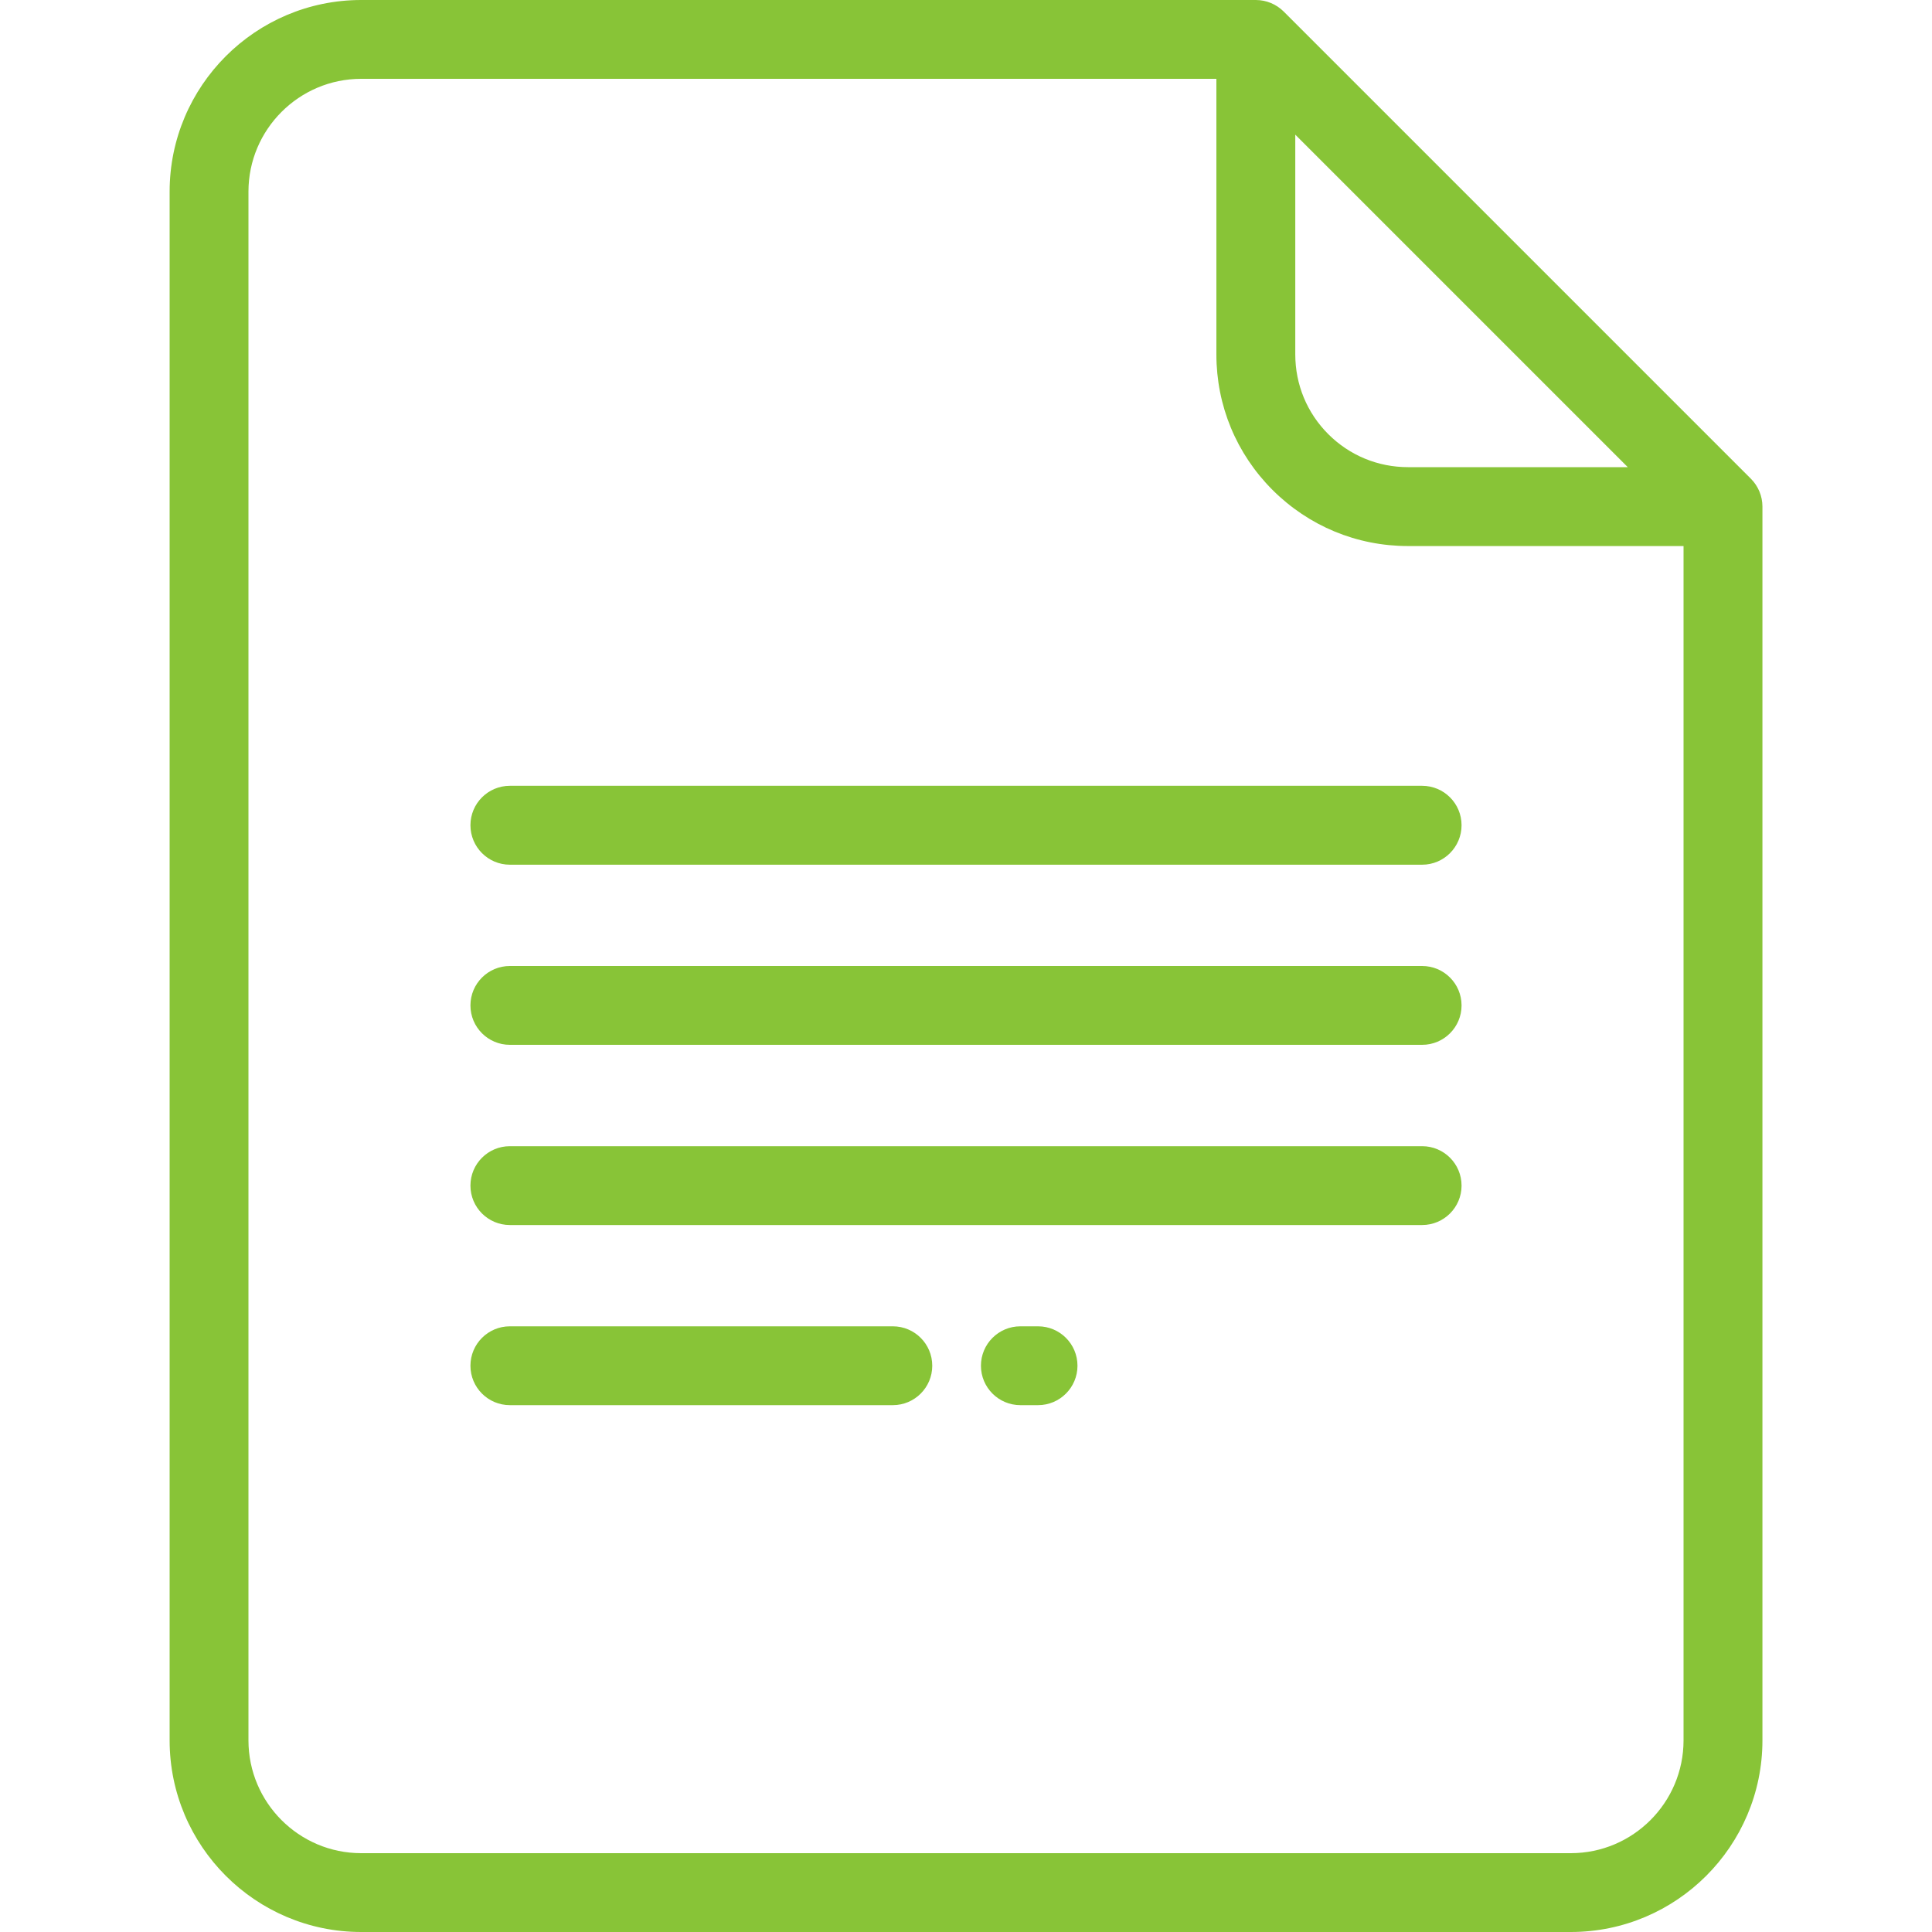
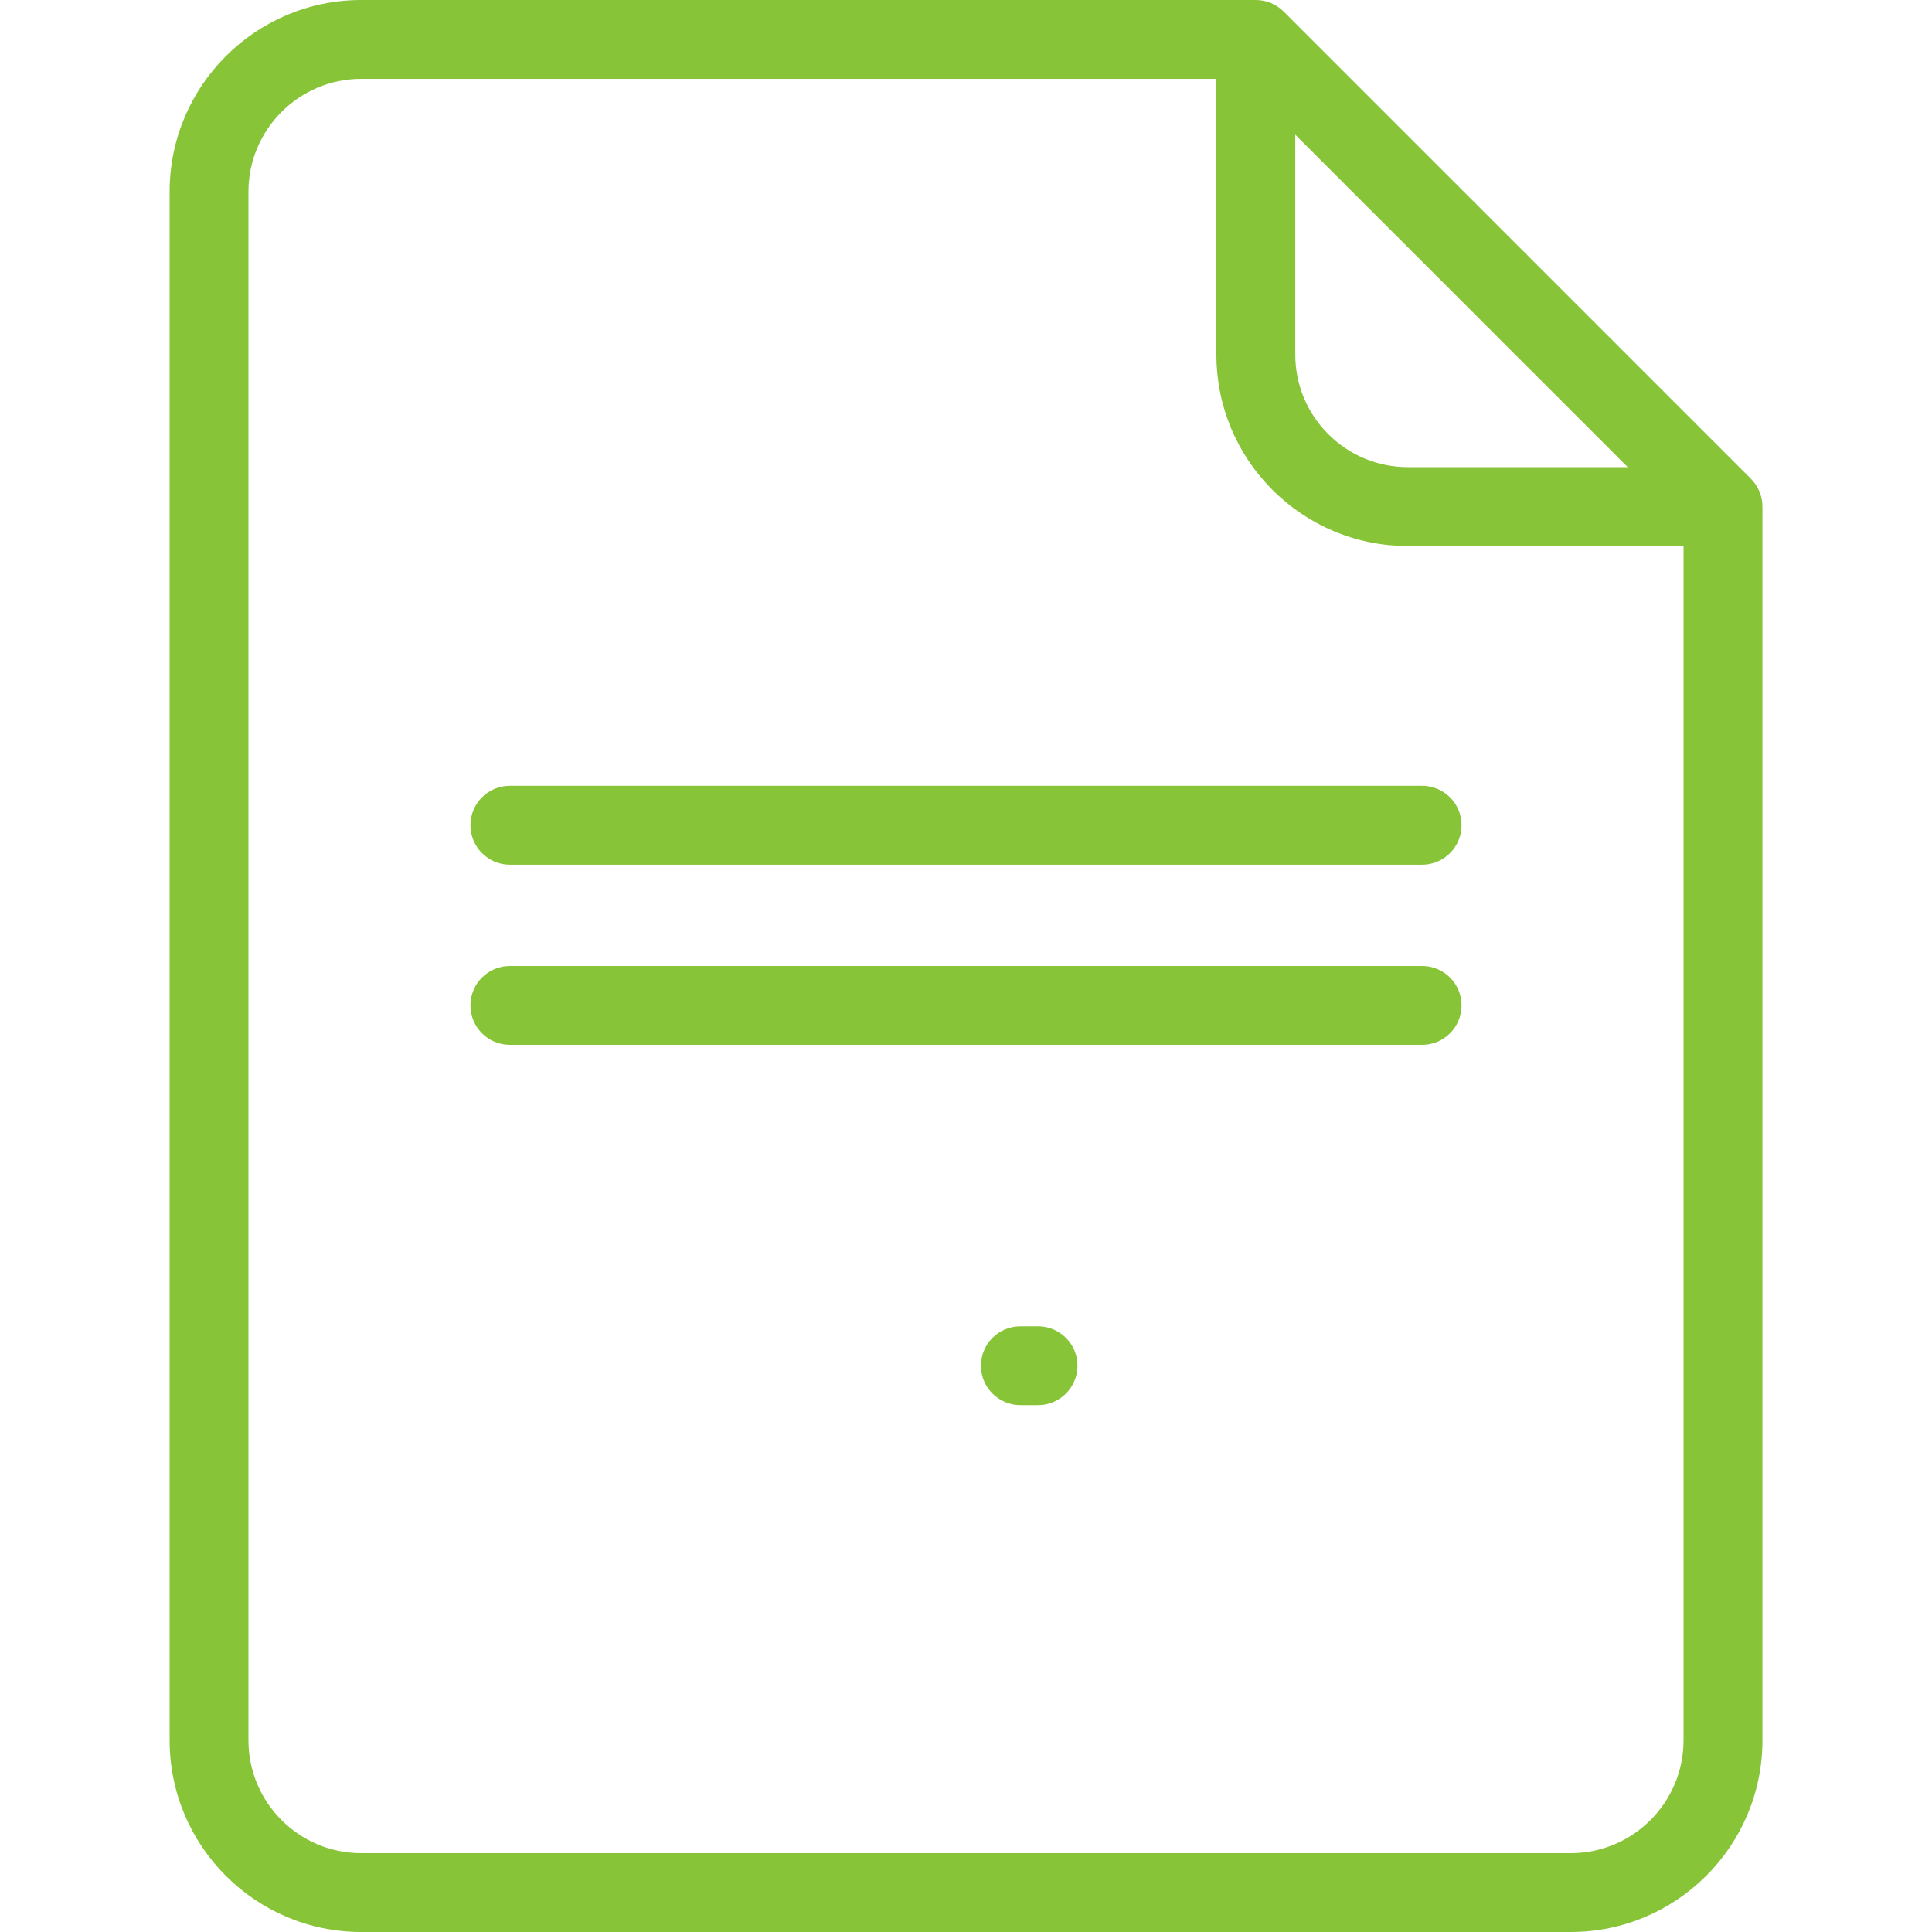
<svg xmlns="http://www.w3.org/2000/svg" width="30" height="30" viewBox="0 0 30 30" fill="none">
  <path d="M27.187 7.433L19.933 0.179C19.818 0.065 19.663 0 19.5 0H5.609C3.968 0 2.634 1.335 2.634 2.976V27.024C2.634 28.665 3.968 30 5.609 30H24.391C26.032 30 27.367 28.665 27.367 27.024V7.866C27.367 7.704 27.302 7.548 27.187 7.433ZM20.113 2.091L25.276 7.254H21.864C21.396 7.254 20.956 7.072 20.625 6.741C20.295 6.411 20.113 5.971 20.113 5.503V2.091ZM26.142 27.024C26.142 27.99 25.357 28.776 24.391 28.776H5.609C4.643 28.776 3.858 27.99 3.858 27.024V2.976C3.858 2.01 4.644 1.224 5.609 1.224H18.888V5.503C18.888 6.298 19.198 7.045 19.759 7.607C20.322 8.169 21.069 8.479 21.864 8.479H26.142V27.024H26.142Z" fill="#88C437" />
  <path d="M16.119 20.595H15.844C15.506 20.595 15.232 20.869 15.232 21.207C15.232 21.545 15.506 21.819 15.844 21.819H16.119C16.457 21.819 16.731 21.545 16.731 21.207C16.731 20.869 16.457 20.595 16.119 20.595Z" fill="#88C437" />
-   <path d="M13.864 20.595H7.917C7.579 20.595 7.305 20.869 7.305 21.207C7.305 21.545 7.579 21.819 7.917 21.819H13.864C14.202 21.819 14.476 21.545 14.476 21.207C14.476 20.869 14.202 20.595 13.864 20.595Z" fill="#88C437" />
-   <path d="M22.083 17.798H7.917C7.579 17.798 7.305 18.072 7.305 18.41C7.305 18.748 7.579 19.022 7.917 19.022H22.083C22.421 19.022 22.695 18.748 22.695 18.41C22.695 18.072 22.421 17.798 22.083 17.798Z" fill="#88C437" />
  <path d="M22.083 15H7.917C7.579 15 7.305 15.274 7.305 15.612C7.305 15.95 7.579 16.224 7.917 16.224H22.083C22.421 16.224 22.695 15.95 22.695 15.612C22.695 15.274 22.421 15 22.083 15Z" fill="#88C437" />
  <path d="M22.083 12.202H7.917C7.579 12.202 7.305 12.476 7.305 12.814C7.305 13.152 7.579 13.427 7.917 13.427H22.083C22.421 13.427 22.695 13.152 22.695 12.814C22.695 12.476 22.421 12.202 22.083 12.202Z" fill="#88C437" />
</svg>